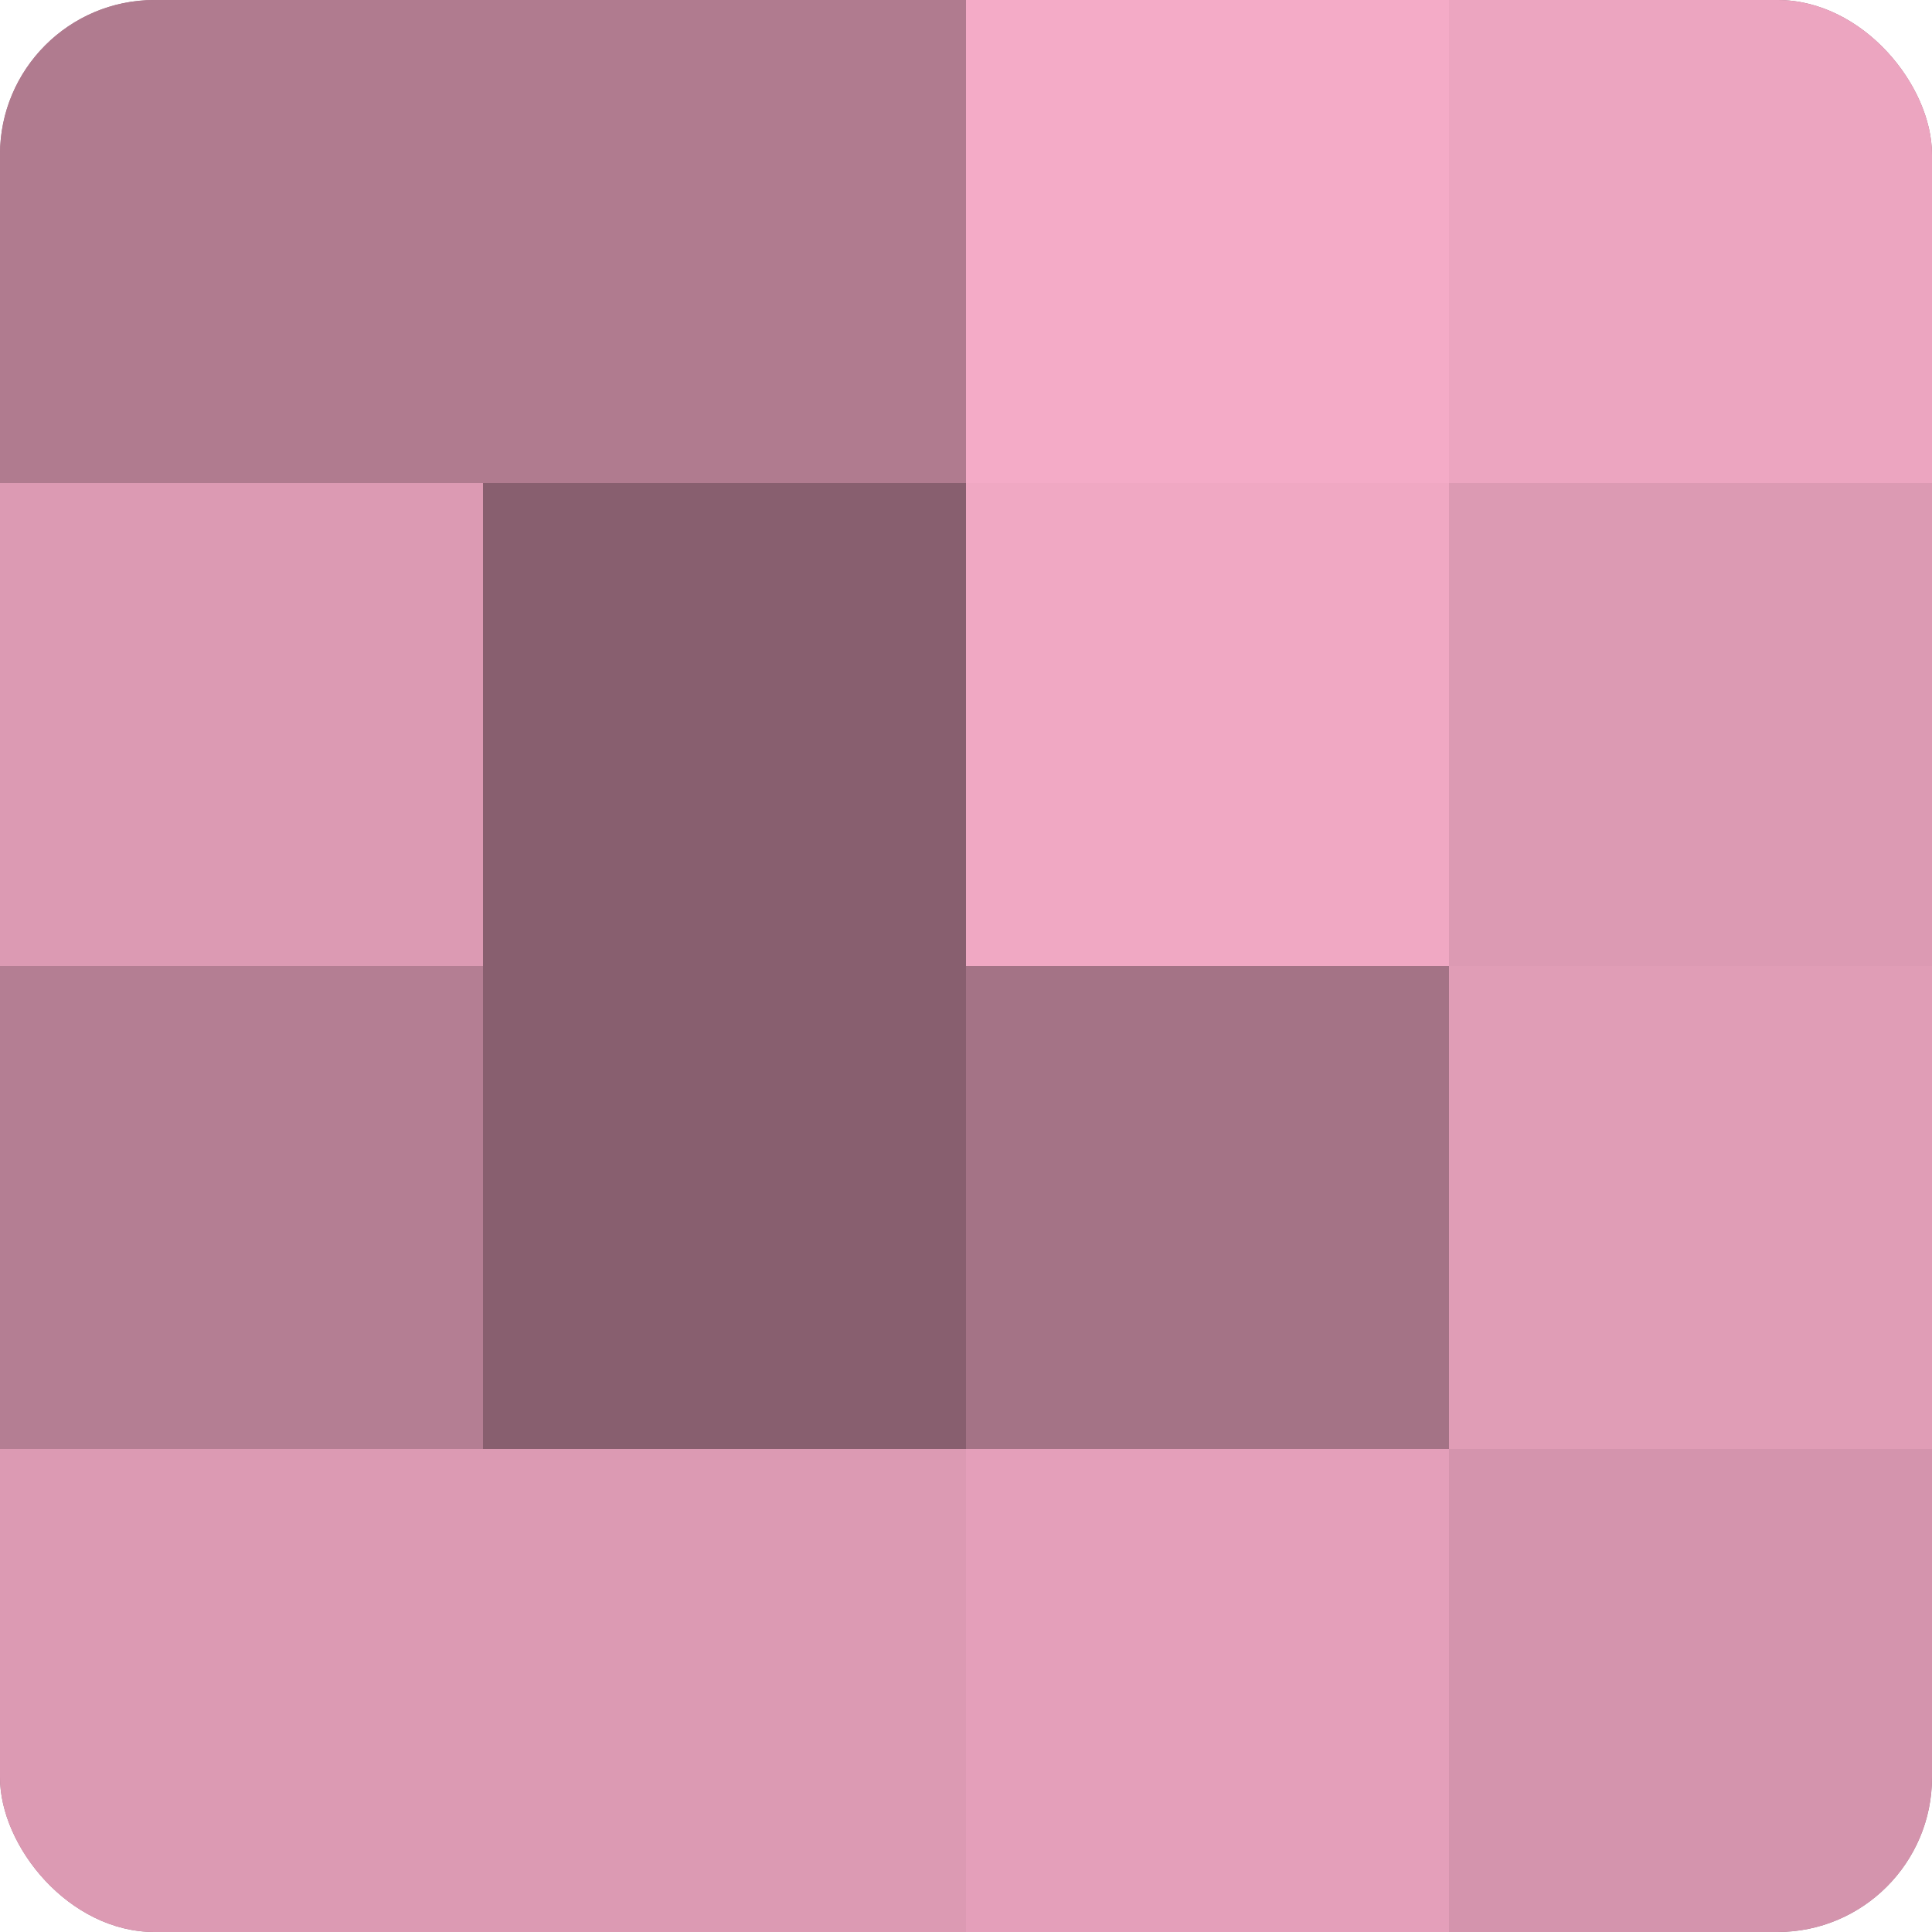
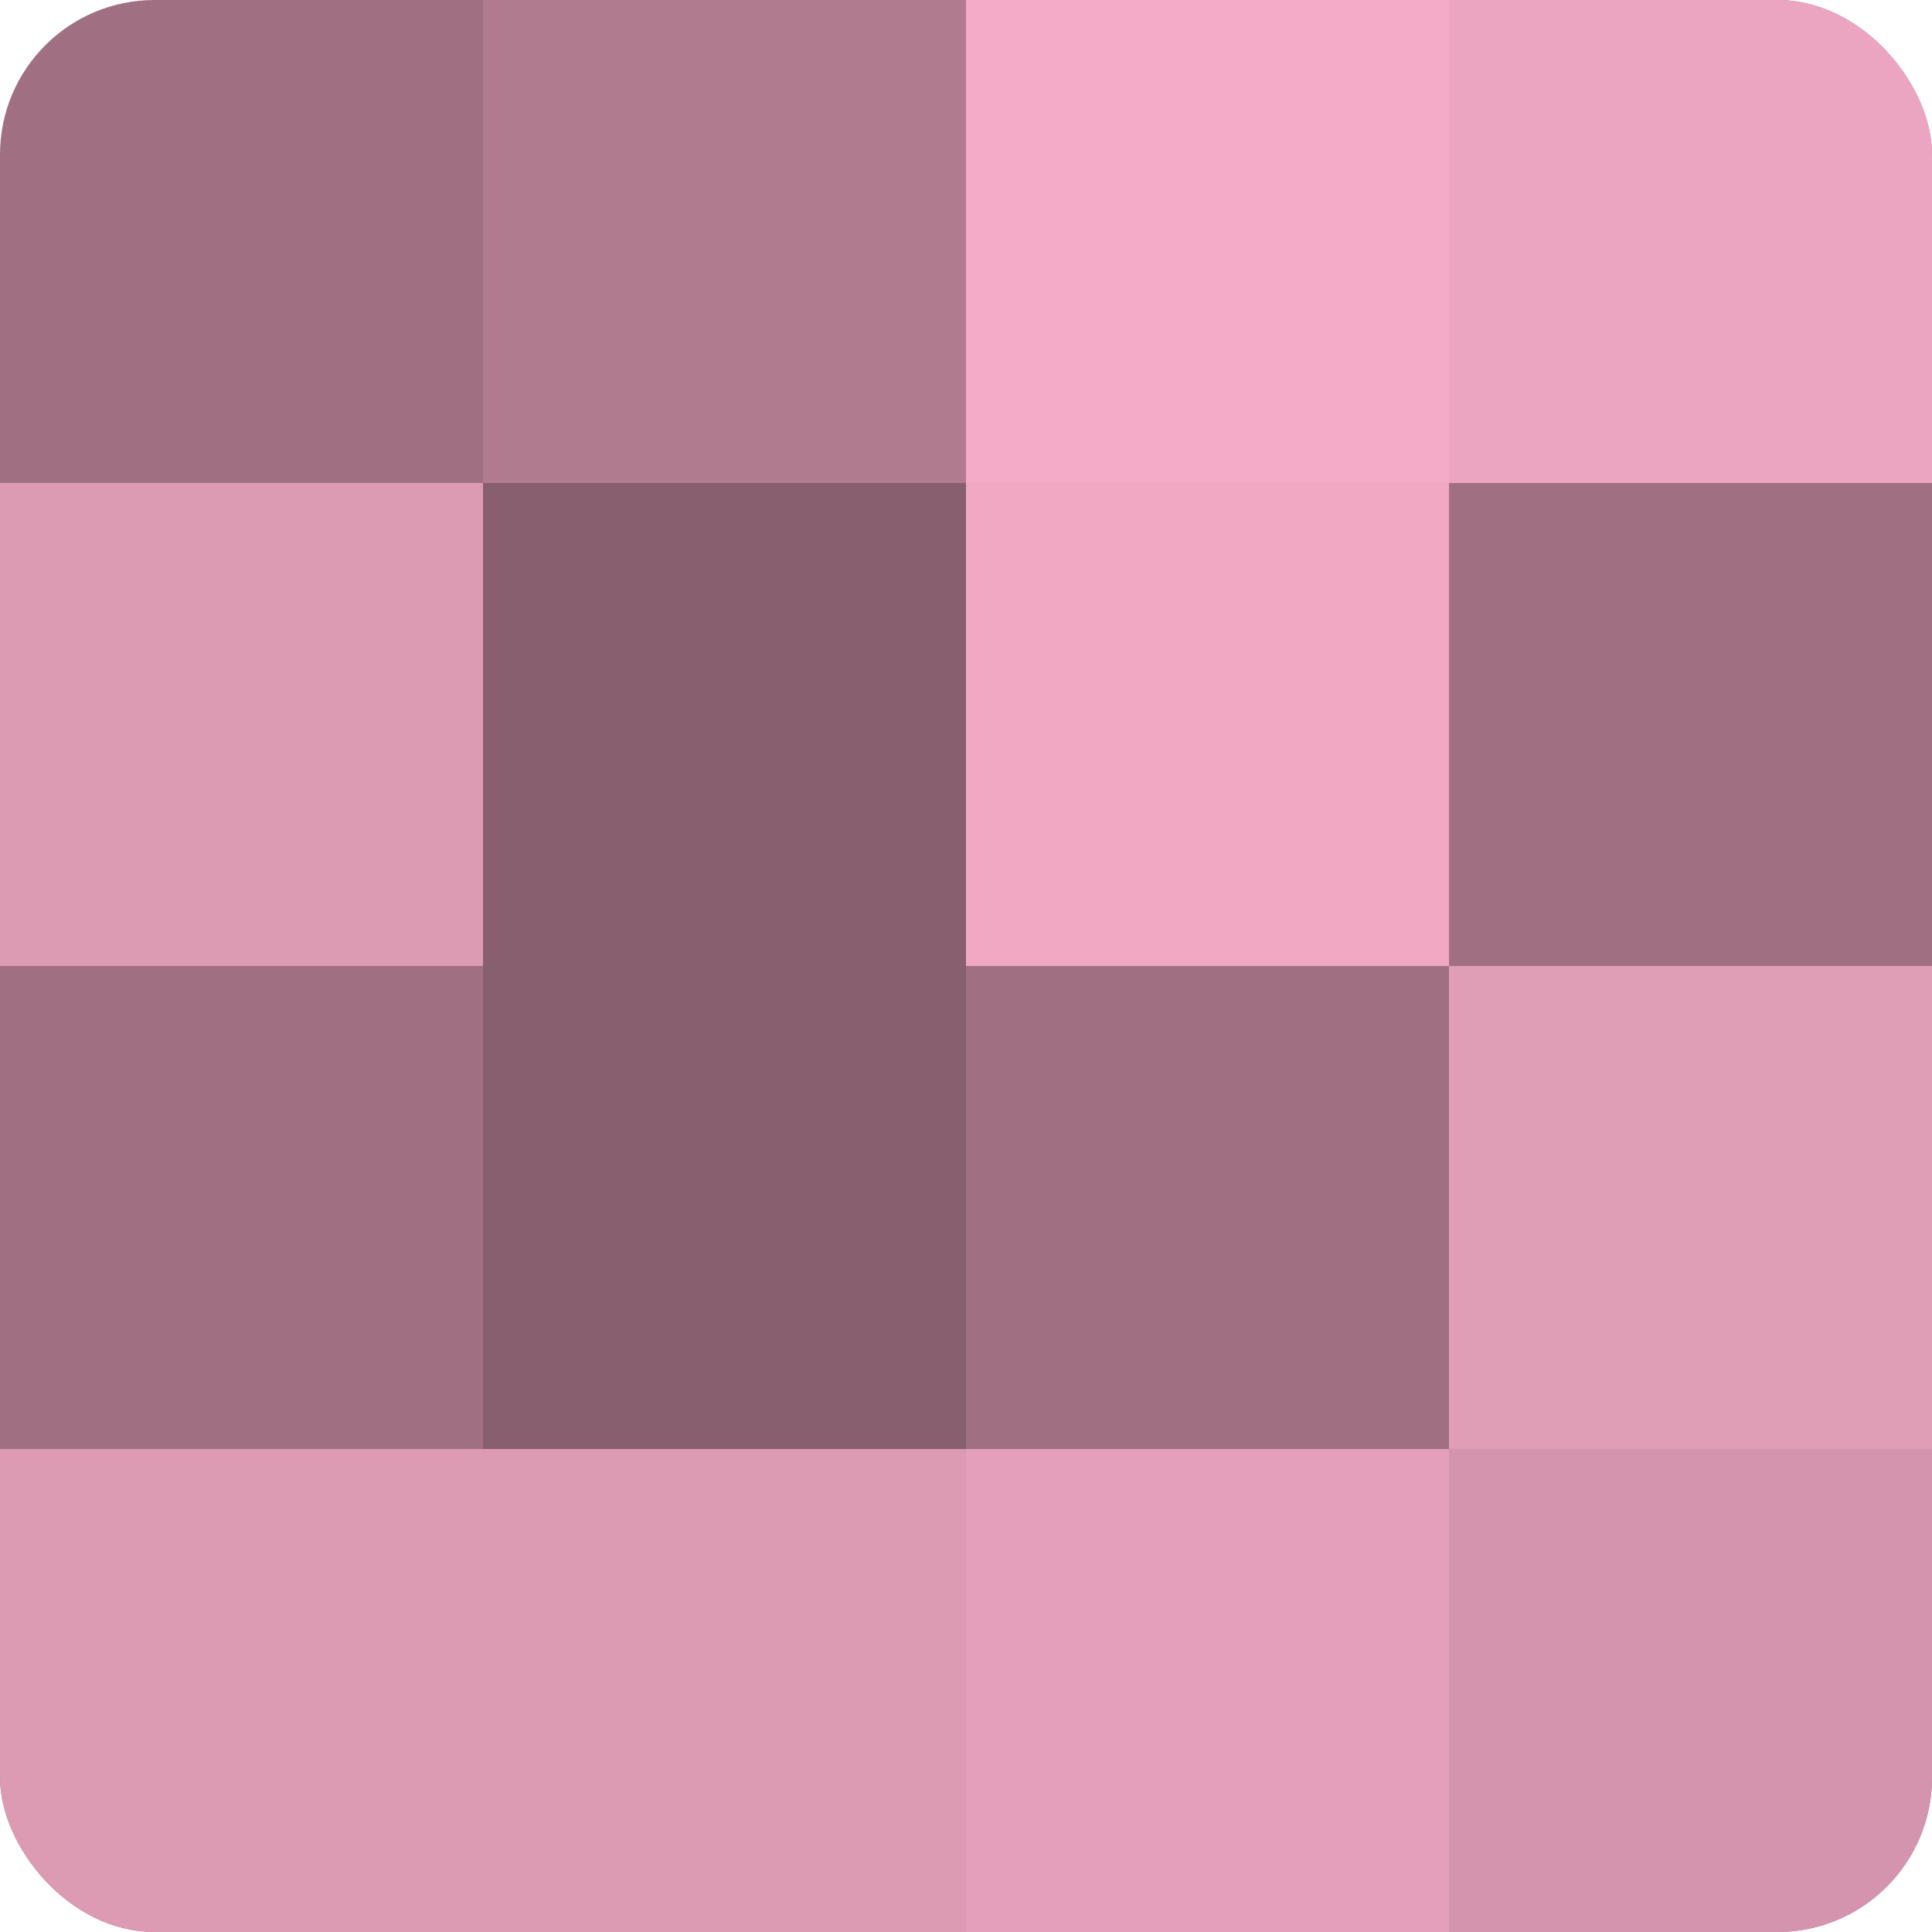
<svg xmlns="http://www.w3.org/2000/svg" width="60" height="60" viewBox="0 0 100 100" preserveAspectRatio="xMidYMid meet">
  <defs>
    <clipPath id="c" width="100" height="100">
      <rect width="100" height="100" rx="8" ry="8" />
    </clipPath>
  </defs>
  <g clip-path="url(#c)">
    <rect width="100" height="100" fill="#a07082" />
-     <rect width="25" height="25" fill="#b07b8f" />
    <rect y="25" width="25" height="25" fill="#dc9ab3" />
-     <rect y="50" width="25" height="25" fill="#b47e93" />
    <rect y="75" width="25" height="25" fill="#dc9ab3" />
    <rect x="25" width="25" height="25" fill="#b07b8f" />
    <rect x="25" y="25" width="25" height="25" fill="#885f6f" />
    <rect x="25" y="50" width="25" height="25" fill="#885f6f" />
    <rect x="25" y="75" width="25" height="25" fill="#dc9ab3" />
    <rect x="50" width="25" height="25" fill="#f4abc7" />
    <rect x="50" y="25" width="25" height="25" fill="#f0a8c3" />
-     <rect x="50" y="50" width="25" height="25" fill="#a47386" />
    <rect x="50" y="75" width="25" height="25" fill="#e49fba" />
    <rect x="75" width="25" height="25" fill="#eca5c0" />
-     <rect x="75" y="25" width="25" height="25" fill="#dc9ab3" />
    <rect x="75" y="50" width="25" height="25" fill="#e09db6" />
    <rect x="75" y="75" width="25" height="25" fill="#d494ad" />
  </g>
</svg>